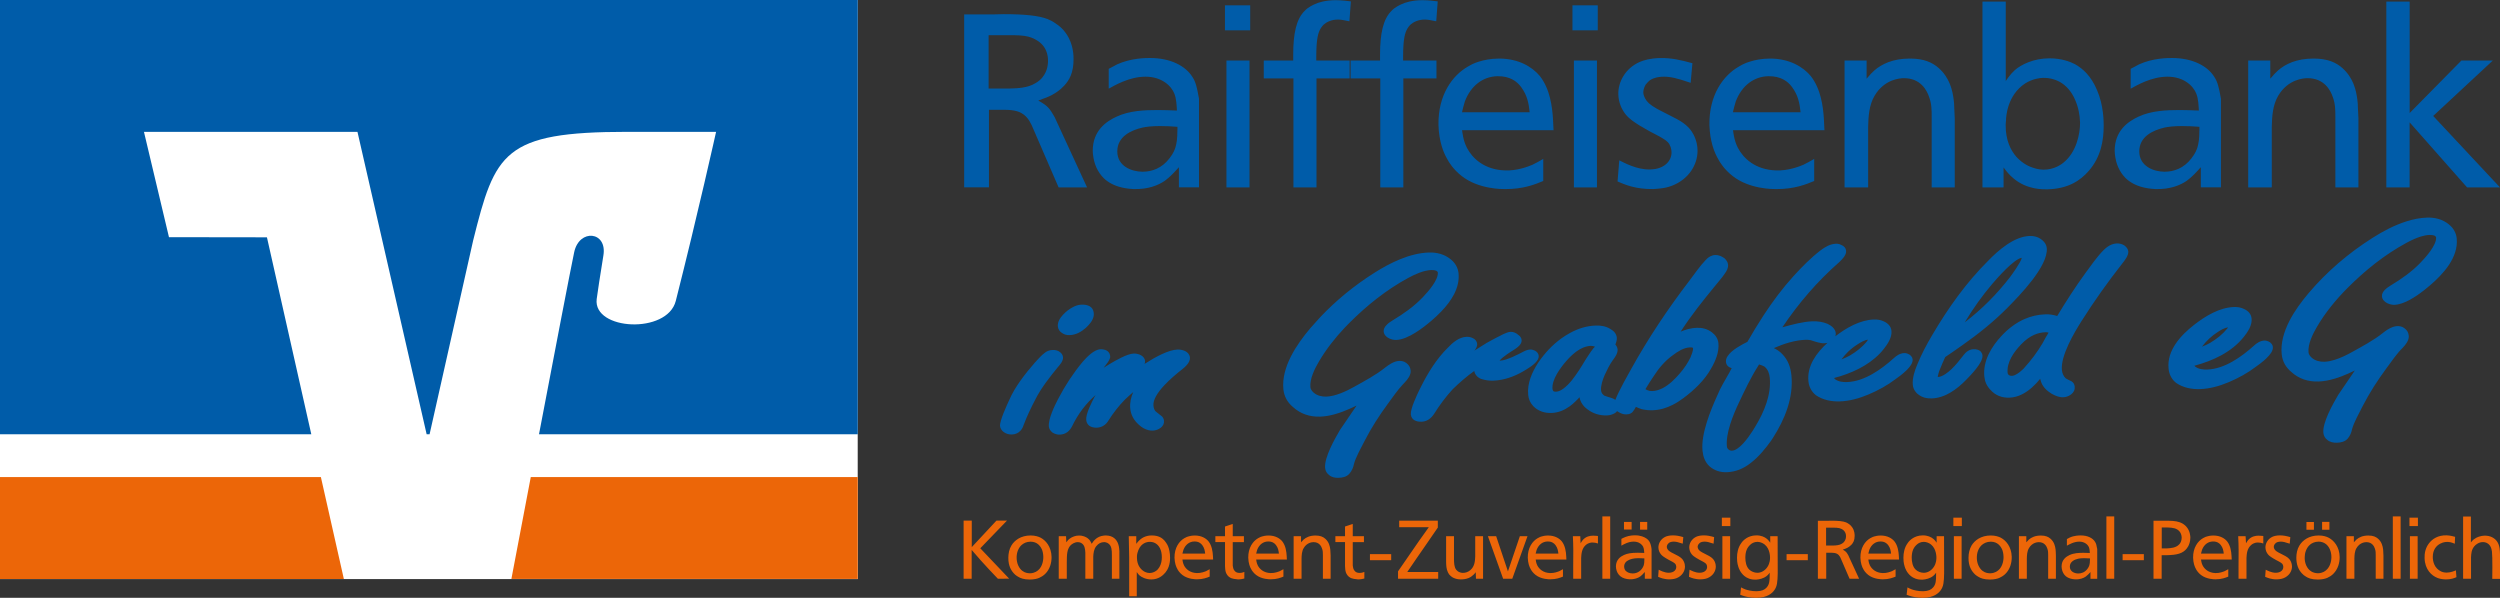
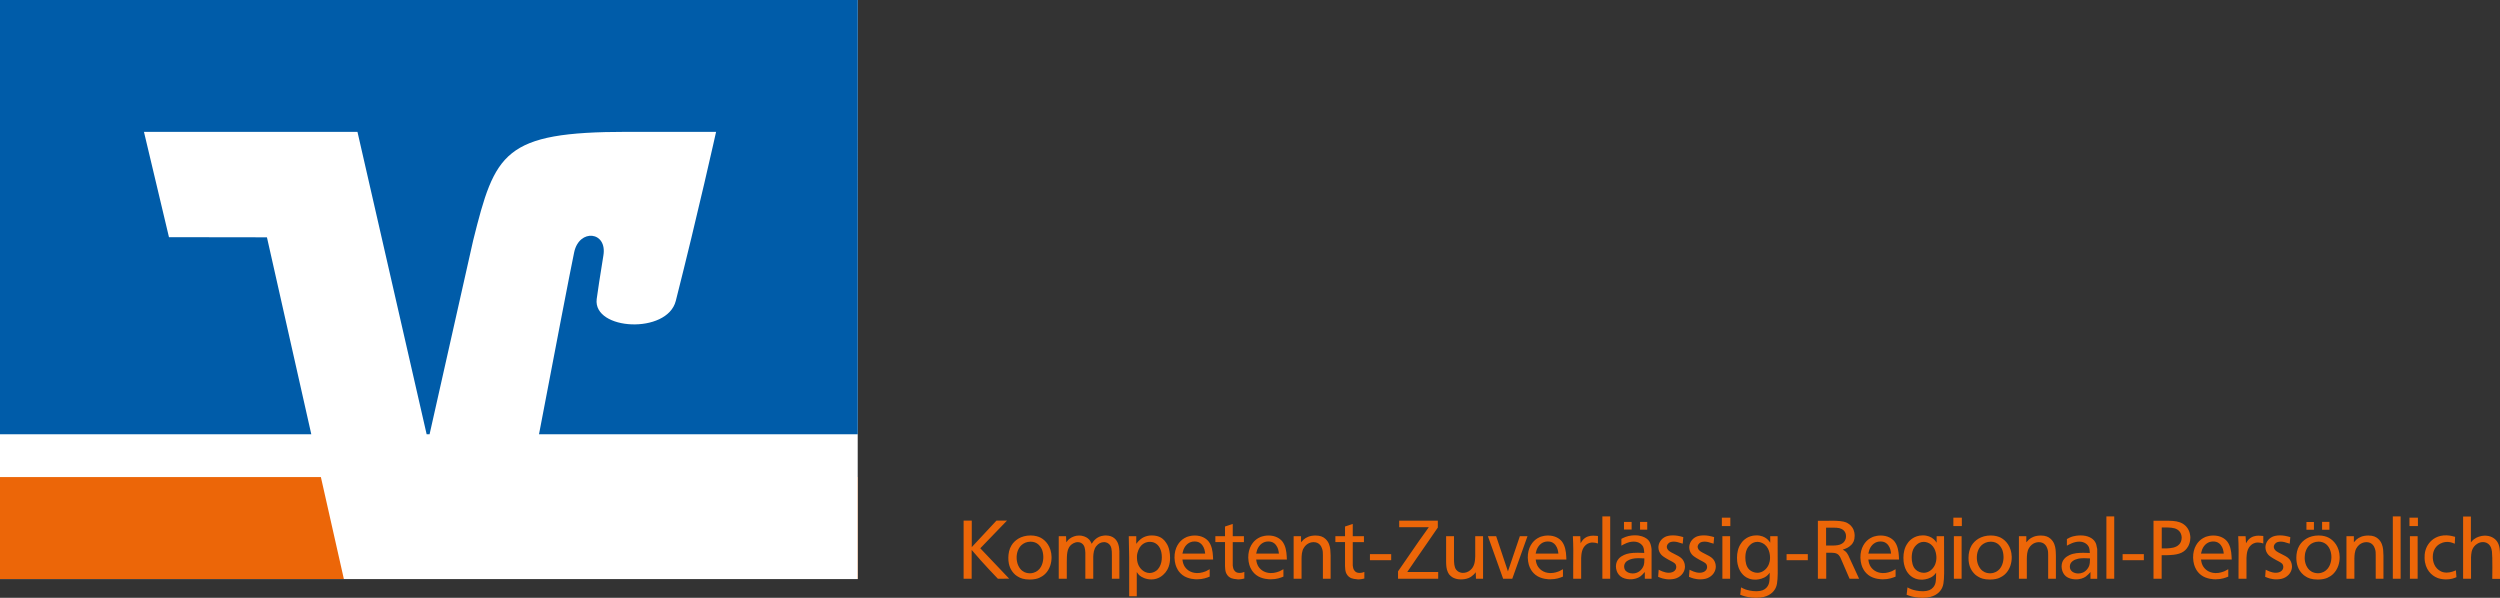
<svg xmlns="http://www.w3.org/2000/svg" xmlns:ns1="http://sodipodi.sourceforge.net/DTD/sodipodi-0.dtd" xmlns:ns2="http://www.inkscape.org/namespaces/inkscape" version="1.1" id="Ebene_1" x="0px" y="0px" viewBox="0 0 536.63 128.32" xml:space="preserve" ns1:docname="logo.svg" width="536.63" height="128.32" ns2:version="1.2.2 (b0a84865, 2022-12-01)">
  <rect x="0" y="0" width="536.63" height="128.32" fill="#333333" stroke="none" />
  <defs id="defs157" />
  <ns1:namedview id="namedview155" pagecolor="#ffffff" bordercolor="#000000" borderopacity="0.25" ns2:showpageshadow="2" ns2:pageopacity="0.0" ns2:pagecheckerboard="0" ns2:deskcolor="#d1d1d1" showgrid="false" ns2:zoom="2.1978022" ns2:cx="272.3175" ns2:cy="63.017499" ns2:window-width="1390" ns2:window-height="965" ns2:window-x="0" ns2:window-y="25" ns2:window-maximized="0" ns2:current-layer="Ebene_1" />
  <style type="text/css" id="style132">
	.st0{fill-rule:evenodd;clip-rule:evenodd;fill:#EC6608;}
	.st1{fill-rule:evenodd;clip-rule:evenodd;fill:#FFFFFF;}
	.st2{fill-rule:evenodd;clip-rule:evenodd;fill:#005CA9;}
</style>
  <g id="g152" transform="translate(-11.44,-50.29)">
    <path class="st0" d="M 195.55,174.57 V 152.7 h -70.18 c -1.91,10.03 -3.53,18.55 -4.16,21.86 h 74.34 z" id="path134" />
    <polygon class="st0" points="85.25,174.57 80.32,152.7 11.44,152.7 11.44,174.57 " id="polygon136" />
    <polygon class="st1" points="195.55,50.29 11.44,50.29 11.44,174.59 195.55,174.59 " id="polygon138" />
-     <path class="st0" d="M 195.55,174.57 V 152.7 h -70.18 c -1.91,10.03 -3.53,18.55 -4.16,21.86 h 74.34 z" id="path140" />
    <polygon class="st0" points="85.25,174.57 80.32,152.7 11.44,152.7 11.44,174.57 " id="polygon142" />
    <path class="st2" d="M 47.71,101.2 42.34,78.59 h 45.83 l 14.85,64.92 h 0.63 L 113,101.92 c 4.71,-18.87 6.49,-23.33 33.05,-23.33 5.75,0 19.1,0 19.1,0 0,0 -3.86,17.4 -8.65,36.29 -1.83,7.2 -17.78,6.35 -16.98,-0.38 0.08,-0.7 0.84,-5.76 1.44,-9.37 0.87,-5.19 -5.18,-5.83 -6.27,-0.7 -0.78,3.67 -4.28,21.92 -7.55,39.07 h 68.42 V 50.29 H 11.44 v 93.21 h 66.82 l -9.52,-42.27 z" id="path144" />
-     <path class="st2" d="m 516.91,129.82 c -0.47,0.22 -0.94,0.44 -1.42,0.66 -0.94,0.42 -1.93,0.81 -2.94,1.1 -1.12,0.33 -2.27,0.56 -3.43,0.6 -2.2,0.08 -4.22,-0.57 -5.84,-2.05 -1.19,-0.99 -1.92,-2.28 -2.07,-3.83 -0.47,-4.76 2.86,-9.65 5.78,-13.09 3.93,-4.64 8.56,-8.58 13.69,-11.84 2.18,-1.39 4.68,-2.73 7.27,-3.55 1.46,-0.47 2.96,-0.77 4.45,-0.82 1.69,-0.06 3.37,0.36 4.67,1.44 0.96,0.75 1.59,1.8 1.71,3.02 0.4,4.1 -2.9,7.67 -5.78,10.13 -1.46,1.24 -3.79,3.07 -5.95,3.8 -0.56,0.19 -1.11,0.31 -1.62,0.33 -0.54,0.02 -1.07,-0.12 -1.56,-0.35 -0.58,-0.28 -1.08,-0.78 -1.14,-1.45 -0.1,-1.07 1.13,-1.9 1.92,-2.38 2.25,-1.35 4.51,-2.94 6.33,-4.84 1.07,-1.11 3.54,-3.8 3.37,-5.5 -0.01,-0.1 -0.2,-0.24 -0.3,-0.31 -0.32,-0.14 -0.76,-0.18 -1.1,-0.17 -0.6,0.02 -1.24,0.15 -1.87,0.34 -1.07,0.33 -2.13,0.84 -3.02,1.32 -4.71,2.54 -8.96,5.95 -12.73,9.74 -2.48,2.49 -4.71,5.21 -6.5,8.24 -0.9,1.51 -2.04,3.78 -1.86,5.59 0.04,0.45 0.41,0.9 0.75,1.18 0.74,0.62 1.72,0.84 2.67,0.81 0.69,-0.02 1.41,-0.17 2.13,-0.39 1.37,-0.42 2.73,-1.1 3.86,-1.73 2.09,-1.16 4.69,-2.55 6.54,-4.05 0.59,-0.48 1.38,-1.03 2.18,-1.3 0.3,-0.1 0.6,-0.17 0.9,-0.18 0.54,-0.02 1.12,0.1 1.53,0.43 0.58,0.42 0.89,0.92 0.96,1.64 0.09,0.95 -0.65,1.9 -1.29,2.57 -1.24,1.2 -2.54,3.1 -3.57,4.5 -1.87,2.54 -3.59,5.21 -5.03,8.02 -0.66,1.3 -1.95,3.62 -2.29,4.99 -0.14,0.74 -0.45,1.44 -0.96,2.03 -0.3,0.33 -0.67,0.53 -1.06,0.66 -0.39,0.13 -0.82,0.18 -1.24,0.19 -0.72,0.03 -1.51,-0.13 -2.04,-0.6 -0.49,-0.36 -0.78,-0.87 -0.85,-1.51 -0.22,-2.24 2.06,-6.23 3.18,-8.15 1.16,-1.69 2.31,-3.37 3.44,-5.05 0.05,-0.07 0.09,-0.13 0.13,-0.19 z m -34.43,-1.03 c 0.04,0.06 0.09,0.12 0.14,0.18 0.74,0.57 1.74,0.67 2.63,0.64 3.72,-0.13 7.34,-2.73 9.98,-5.1 0.62,-0.59 1.4,-1.09 2.28,-1.12 0.41,-0.01 0.81,0.14 1.16,0.35 l 0.06,0.04 0.05,0.05 c 0.29,0.26 0.49,0.52 0.53,0.92 0,0.01 0,0.01 0,0.02 0,0.01 0,0.03 0,0.04 0.15,1.5 -2.59,3.45 -3.61,4.18 -1.81,1.38 -3.81,2.47 -5.9,3.35 -1.93,0.81 -4.01,1.4 -6.11,1.47 -1.76,0.06 -3.61,-0.28 -5.13,-1.32 -0.94,-0.75 -1.48,-1.76 -1.62,-2.95 -0.01,-0.04 -0.01,-0.08 -0.01,-0.13 -0.39,-3.94 2.62,-7.16 5.49,-9.4 2.4,-1.87 5.42,-3.71 8.55,-3.82 0.75,-0.03 1.53,0.1 2.18,0.43 0.84,0.39 1.48,1.03 1.59,1.98 0,0.03 0.01,0.06 0.01,0.1 0.14,1.42 -0.85,2.89 -1.7,3.94 -2.63,3.26 -6.58,5.08 -10.57,6.15 z m 1.62,-4.09 c 0.62,-0.23 1.22,-0.5 1.76,-0.82 1.37,-0.81 2.65,-1.82 3.66,-3.06 0.05,-0.06 0.13,-0.16 0.18,-0.27 -0.71,0.09 -1.57,0.58 -2.15,0.96 -1.37,0.87 -2.51,1.94 -3.45,3.19 z m -34.73,6.9 c -1.08,1.33 -2.38,2.58 -3.89,3.33 -0.84,0.42 -1.75,0.69 -2.72,0.72 -1.59,0.06 -3.05,-0.5 -4.08,-1.7 -0.78,-0.81 -1.19,-1.73 -1.3,-2.84 -0.33,-3.37 1.53,-6.42 3.75,-8.79 1.42,-1.51 3.02,-2.72 4.81,-3.52 1.4,-0.62 2.92,-0.99 4.55,-1.04 0.86,-0.03 1.71,0.1 2.53,0.36 1.88,-3.1 3.84,-6.16 5.97,-9.09 1.16,-1.59 2.62,-3.69 4.01,-5.07 0.52,-0.51 1.1,-0.95 1.76,-1.2 0.33,-0.13 0.68,-0.2 1.06,-0.22 0.54,-0.02 1.08,0.11 1.55,0.39 l 0.03,0.02 0.03,0.02 c 0.43,0.33 0.79,0.7 0.85,1.27 0.09,0.88 -0.77,1.95 -1.28,2.6 -3.14,4 -6.09,8.15 -8.81,12.45 -1.56,2.48 -4.46,7.38 -4.16,10.44 0.07,0.68 0.33,1.31 0.83,1.78 0.29,0.2 0.88,0.45 1.2,0.61 l 0.03,0.02 0.03,0.02 c 0.41,0.25 0.61,0.64 0.66,1.11 0.07,0.68 -0.21,1.25 -0.75,1.66 -0.15,0.12 -0.32,0.22 -0.49,0.31 -0.38,0.19 -0.81,0.31 -1.24,0.32 -0.85,0.03 -1.66,-0.31 -2.43,-0.73 -1.06,-0.64 -2.02,-1.53 -2.36,-2.74 -0.04,-0.15 -0.09,-0.32 -0.14,-0.49 z m -1.25,-9.46 c -1.05,0.46 -1.98,1.17 -2.82,2.05 -1.55,1.62 -3.15,3.81 -2.92,6.17 0.01,0.12 0.08,0.22 0.14,0.32 0.21,0.23 0.49,0.29 0.81,0.28 0.19,-0.01 0.39,-0.06 0.6,-0.15 0.72,-0.31 1.49,-1.01 1.92,-1.44 1.54,-1.7 2.91,-3.5 4.06,-5.46 0.39,-0.75 0.8,-1.47 1.24,-2.18 0.01,-0.02 0.02,-0.03 0.02,-0.05 -0.23,-0.05 -0.46,-0.09 -0.66,-0.08 -0.85,0.03 -1.65,0.22 -2.39,0.54 z m -20.75,9.06 c 0.05,0 0.1,0 0.13,0 0.92,-0.03 2.17,-1.05 2.8,-1.64 0.94,-0.89 1.84,-2.03 2.62,-3.04 0.53,-0.71 1.23,-1.23 2.14,-1.27 0.64,-0.02 1.26,0.13 1.61,0.58 0.16,0.19 0.28,0.44 0.31,0.77 0.15,1.53 -2.52,4.21 -3.49,5.21 -1.94,2 -4.48,3.9 -7.38,4 -1.12,0.04 -2.13,-0.21 -3.01,-0.93 -0.17,-0.14 -0.32,-0.29 -0.44,-0.45 -0.36,-0.43 -0.58,-0.94 -0.63,-1.52 -0.14,-1.44 0.42,-3.12 0.97,-4.4 0.88,-2.19 2.04,-4.34 3.24,-6.37 3.34,-5.68 7.24,-11.18 11.91,-15.82 2.2,-2.29 5.6,-5.26 8.96,-5.38 0.85,-0.03 1.68,0.16 2.39,0.65 0.28,0.2 0.53,0.41 0.73,0.66 0.3,0.36 0.5,0.78 0.55,1.29 0.38,3.89 -6.01,10.36 -8.48,12.86 -2.89,2.92 -6.15,5.53 -9.5,7.89 -1.27,0.89 -2.53,1.79 -3.82,2.65 -0.43,0.99 -0.91,1.98 -1.26,2.95 -0.09,0.25 -0.3,0.94 -0.35,1.31 z m 18.06,-25.58 c -1.71,0.25 -5.36,4.46 -6.33,5.59 -2.2,2.57 -4.16,5.36 -5.92,8.26 3.67,-2.79 6.9,-6.05 9.74,-9.73 0.41,-0.56 2.27,-3.09 2.51,-4.12 z m -30.48,20.55 c -2.62,2.71 -6.21,4.3 -9.82,5.26 0.04,0.08 0.1,0.16 0.17,0.23 0.74,0.57 1.74,0.67 2.63,0.64 3.72,-0.13 7.34,-2.73 9.98,-5.1 0.62,-0.59 1.4,-1.09 2.28,-1.12 0.41,-0.02 0.81,0.14 1.16,0.35 l 0.06,0.04 0.05,0.05 c 0.29,0.26 0.49,0.52 0.53,0.92 0.07,0.71 -0.5,1.52 -1.24,2.26 -0.82,0.82 -1.83,1.55 -2.37,1.93 -1.81,1.38 -3.81,2.47 -5.9,3.35 -1.93,0.81 -4.01,1.4 -6.11,1.47 -1.76,0.06 -3.61,-0.28 -5.13,-1.32 -0.96,-0.76 -1.5,-1.8 -1.62,-3.02 -0.32,-3.29 1.73,-6.09 4.09,-8.23 -0.24,0.06 -0.49,0.09 -0.73,0.1 -0.79,0.03 -2.09,-0.41 -2.86,-0.67 -0.38,-0.08 -0.79,-0.09 -1.17,-0.08 -2.24,0.08 -4.61,0.84 -6.75,1.78 0.69,0.33 1.33,0.76 1.84,1.32 1.21,1.25 1.76,2.8 1.93,4.51 0.48,4.83 -1.41,9.45 -3.98,13.47 -0.12,0.18 -0.24,0.37 -0.36,0.55 -1.22,1.7 -2.69,3.5 -4.35,4.77 -1.51,1.21 -3.22,1.95 -5.17,2.02 -1.41,0.05 -2.7,-0.35 -3.78,-1.32 -0.91,-0.88 -1.32,-2.05 -1.44,-3.29 -0.36,-3.61 1.73,-8.7 3.19,-11.9 0.6,-1.54 1.77,-3.46 2.58,-4.89 0.16,-0.32 0.33,-0.63 0.49,-0.94 -0.64,-0.16 -1.15,-0.58 -1.23,-1.33 -0.04,-0.42 0.09,-0.84 0.35,-1.23 0.85,-1.35 3.08,-2.5 4.26,-3.09 1.09,-1.91 2.25,-3.82 3.47,-5.69 1.95,-2.98 4.08,-5.84 6.45,-8.44 1.75,-1.92 3.71,-3.92 5.78,-5.5 0.95,-0.72 2.05,-1.37 3.27,-1.42 0.42,-0.02 0.79,0.05 1.16,0.25 0.59,0.23 0.99,0.64 1.05,1.3 0.04,0.4 -0.13,0.8 -0.39,1.18 -0.3,0.45 -0.72,0.86 -1.05,1.19 -4.71,4.12 -8.77,8.84 -12.24,14.02 2.12,-0.61 4.54,-1.23 6.43,-1.29 1.12,-0.04 2.21,0.1 3.29,0.55 0.82,0.4 1.64,1.02 1.74,2 0.02,0.24 -0.01,0.46 -0.09,0.66 2.35,-1.8 5.27,-3.5 8.28,-3.6 0.75,-0.03 1.53,0.1 2.18,0.43 0.85,0.4 1.5,1.05 1.59,2.01 0.14,1.42 -0.85,2.89 -1.7,3.94 -0.26,0.34 -0.52,0.63 -0.8,0.92 z m -4.51,-0.89 c 0.64,-0.52 1.24,-1.1 1.75,-1.74 0.06,-0.08 0.16,-0.21 0.22,-0.34 -0.72,0.07 -1.6,0.58 -2.19,0.97 -0.77,0.48 -1.46,1.03 -2.09,1.63 -0.52,0.5 -0.99,1.05 -1.42,1.63 0.65,-0.24 1.28,-0.52 1.83,-0.84 0.66,-0.39 1.3,-0.83 1.9,-1.31 z m -21.62,3.58 c -1.57,2.44 -2.96,5.41 -4.16,7.95 -1.19,2.51 -2.82,6.47 -2.54,9.31 0.02,0.24 0.14,0.47 0.3,0.61 0.23,0.2 0.45,0.31 0.76,0.3 1.53,-0.05 3.38,-2.57 4.45,-4.23 0.22,-0.35 0.41,-0.65 0.55,-0.89 1.89,-3.1 3.51,-6.86 3.14,-10.58 -0.09,-0.91 -0.4,-1.73 -1.08,-2.31 -0.23,-0.17 -0.76,-0.36 -1.21,-0.51 -0.06,0.13 -0.14,0.24 -0.21,0.35 z m -10.29,-23.53 c 0.32,-0.17 0.67,-0.28 1.04,-0.3 0.74,-0.03 1.4,0.25 2,0.67 l 0.05,0.04 0.05,0.05 c 0.37,0.37 0.65,0.78 0.7,1.31 0.07,0.69 -0.29,1.37 -0.7,1.91 -0.52,0.82 -1.56,1.96 -2.18,2.76 -2.47,3.01 -5.12,6.32 -7.29,9.7 1.11,-0.46 2.28,-0.78 3.47,-0.82 1.17,-0.04 2.26,0.25 3.21,0.95 0.78,0.58 1.33,1.38 1.42,2.36 0.18,1.88 -0.63,3.83 -1.55,5.4 -1.4,2.53 -3.61,4.62 -5.9,6.34 -0.76,0.57 -1.56,1.09 -2.39,1.5 -1.32,0.67 -2.74,1.1 -4.28,1.15 -0.74,0.03 -1.5,-0.05 -2.29,-0.22 -0.46,-0.14 -0.89,-0.3 -1.3,-0.51 -0.2,0.38 -0.44,0.78 -0.71,1.09 -0.11,0.13 -0.25,0.23 -0.4,0.31 -0.29,0.15 -0.63,0.21 -0.96,0.22 -0.67,0.02 -1.24,-0.25 -1.8,-0.59 l -0.08,-0.05 -0.07,-0.07 c 0,0 -0.01,-0.01 -0.01,-0.01 -0.12,0.15 -0.26,0.28 -0.41,0.4 l -0.06,0.04 -0.04,0.02 c -0.5,0.3 -1.09,0.45 -1.66,0.48 -1.54,0.05 -2.94,-0.37 -4.16,-1.28 -0.93,-0.66 -1.54,-1.53 -1.75,-2.62 -0.3,0.34 -0.62,0.67 -0.95,0.97 -0.38,0.37 -0.78,0.71 -1.2,1.01 -1.13,0.81 -2.41,1.34 -3.86,1.39 -1.46,0.05 -2.84,-0.38 -3.9,-1.45 -0.65,-0.69 -1.01,-1.48 -1.1,-2.43 -0.24,-2.47 0.81,-4.87 2.14,-6.9 1.39,-2.05 3.04,-3.83 5.02,-5.25 0.58,-0.41 1.18,-0.8 1.82,-1.14 1.72,-0.94 3.51,-1.52 5.48,-1.59 1.11,-0.04 2.16,0.12 3.1,0.69 0.74,0.39 1.38,1.02 1.46,1.89 0.05,0.47 -0.12,1.01 -0.31,1.49 0.25,0.29 0.44,0.64 0.48,1.03 0.08,0.83 -0.58,1.76 -1.05,2.36 -0.7,0.98 -1.26,2.15 -1.75,3.22 -0.38,0.9 -0.85,2.23 -0.75,3.23 0.05,0.51 0.3,0.85 0.7,1.13 0.47,0.18 0.94,0.33 1.45,0.47 0.33,0.1 0.65,0.24 0.92,0.44 0.79,-2.06 2.96,-5.85 3.43,-6.69 3.64,-6.55 7.8,-12.79 12.35,-18.74 1.05,-1.38 2.39,-3.33 3.56,-4.54 0.28,-0.32 0.62,-0.62 1.01,-0.82 z m -10.18,28.27 c 1.45,-0.75 2.72,-2.04 3.7,-3.2 0.91,-1.04 1.64,-2.14 2.24,-3.35 0.18,-0.44 0.61,-1.48 0.56,-1.95 0,-0.04 -0.01,-0.12 -0.01,-0.13 l -0.04,-0.03 -0.04,-0.03 c -0.1,-0.06 -0.48,-0.06 -0.59,-0.05 -0.64,0.02 -1.29,0.24 -1.91,0.55 -0.6,0.3 -1.16,0.69 -1.65,1.06 -1.71,1.19 -3.09,2.82 -4.22,4.59 -0.62,0.88 -1.15,1.79 -1.71,2.68 -0.02,0.03 -0.03,0.06 -0.05,0.09 0.15,0.09 0.31,0.17 0.47,0.23 0.32,0.12 0.63,0.19 0.97,0.17 0.8,-0.02 1.56,-0.26 2.28,-0.63 z m -18.51,-7.88 c -0.86,0.63 -1.63,1.41 -2.26,2.14 -1.23,1.43 -3.09,3.92 -2.89,5.94 0.02,0.19 0.09,0.33 0.22,0.47 0.15,0.1 0.41,0.09 0.57,0.09 0.47,-0.02 0.96,-0.24 1.43,-0.57 0.78,-0.54 1.5,-1.34 1.94,-1.88 1.05,-1.34 1.99,-2.81 2.87,-4.31 0.54,-0.83 1.12,-1.76 1.74,-2.54 l 0.02,-0.03 0.03,-0.03 c 0.1,-0.1 0.2,-0.19 0.31,-0.29 -0.01,0 -0.02,-0.01 -0.03,-0.01 -0.28,-0.1 -0.58,-0.18 -0.88,-0.17 -1.09,0.04 -2.14,0.52 -3.07,1.19 z m -11.9,-1.8 c -0.27,0.63 -1.02,1.12 -1.54,1.46 -0.46,0.28 -2.55,1.58 -3.07,2.32 0.07,0 0.13,0 0.16,0 1.33,-0.05 3.8,-1.32 4.97,-1.94 0.45,-0.24 0.96,-0.43 1.47,-0.45 0.39,-0.01 0.61,0.11 0.96,0.24 l 0.06,0.02 0.05,0.03 c 0.39,0.24 0.68,0.59 0.73,1.06 0.02,0.24 -0.04,0.48 -0.15,0.72 -0.52,1.11 -2.39,2.15 -3.19,2.62 -1.98,1.15 -4.16,1.92 -6.46,2 -0.86,0.03 -1.74,-0.11 -2.56,-0.38 l -0.06,-0.02 c -0.76,-0.32 -1.26,-0.89 -1.42,-1.68 -1.65,1.17 -3.21,2.55 -4.61,3.9 -1.52,1.65 -2.84,3.44 -4.04,5.36 -0.64,0.95 -1.5,1.59 -2.67,1.63 -1.07,0.04 -2.17,-0.34 -2.29,-1.55 -0.12,-1.19 1.27,-4.1 1.78,-5.16 0.11,-0.23 0.23,-0.47 0.35,-0.7 1.52,-3.06 3.41,-6.13 5.84,-8.5 1.01,-1.09 2.43,-2.26 3.98,-2.31 0.45,-0.02 0.88,0.06 1.3,0.25 0.53,0.24 0.92,0.66 0.98,1.25 0.03,0.28 -0.04,0.55 -0.16,0.8 -0.11,0.24 -0.26,0.46 -0.43,0.66 0.87,-0.57 1.75,-1.12 2.65,-1.66 1.18,-0.66 2.37,-1.29 3.58,-1.88 0.4,-0.2 1.07,-0.47 1.52,-0.49 0.67,-0.02 1.25,0.26 1.73,0.7 0.36,0.24 0.62,0.62 0.66,1.06 0.02,0.22 -0.03,0.44 -0.12,0.64 z m -43.13,-5.53 c 3.46,-3.66 7.37,-6.84 11.64,-9.54 3.41,-2.16 7.58,-4.22 11.69,-4.36 1.69,-0.06 3.37,0.37 4.67,1.44 0.96,0.75 1.59,1.8 1.71,3.02 0.31,3.14 -1.56,5.98 -3.75,8.24 -0.68,0.71 -1.39,1.36 -2.08,1.95 -1.83,1.56 -5.03,4.03 -7.54,4.12 -0.54,0.02 -1.07,-0.12 -1.56,-0.35 -0.58,-0.28 -1.08,-0.79 -1.14,-1.45 -0.05,-0.53 0.22,-1 0.61,-1.4 0.4,-0.44 0.95,-0.79 1.37,-1.04 2.25,-1.35 4.51,-2.94 6.33,-4.84 0.05,-0.05 0.11,-0.11 0.17,-0.18 1.16,-1.22 3.3,-3.67 3.14,-5.27 -0.01,-0.1 -0.2,-0.24 -0.3,-0.31 -0.32,-0.14 -0.76,-0.18 -1.1,-0.17 -1.63,0.06 -3.5,0.91 -4.91,1.67 -4.71,2.55 -8.96,5.95 -12.73,9.74 -0.31,0.31 -0.61,0.62 -0.92,0.94 -2.09,2.21 -3.97,4.61 -5.53,7.24 -0.9,1.51 -2.04,3.78 -1.86,5.59 0.04,0.45 0.42,0.9 0.75,1.18 0.74,0.62 1.72,0.84 2.67,0.81 2.02,-0.07 4.29,-1.16 6.02,-2.13 2.09,-1.16 4.69,-2.55 6.54,-4.05 0.81,-0.65 1.98,-1.44 3.05,-1.48 0.54,-0.02 1.12,0.1 1.53,0.43 0.58,0.42 0.89,0.92 0.96,1.64 0.09,0.95 -0.65,1.9 -1.29,2.57 0,0 -0.01,0.01 -0.01,0.01 -0.02,0.02 -0.03,0.03 -0.05,0.05 -0.1,0.09 -0.2,0.19 -0.29,0.3 -1.13,1.2 -2.29,2.88 -3.22,4.15 -1.87,2.54 -3.59,5.21 -5.03,8.02 -0.67,1.3 -1.95,3.61 -2.29,4.99 -0.14,0.74 -0.45,1.44 -0.96,2.03 -0.02,0.02 -0.04,0.04 -0.05,0.06 0,0 0,0 0,0 -0.6,0.65 -1.43,0.81 -2.28,0.84 -0.72,0.03 -1.5,-0.12 -2.03,-0.59 -0.51,-0.38 -0.8,-0.88 -0.86,-1.52 -0.22,-2.24 2.06,-6.23 3.18,-8.15 1.15,-1.69 2.3,-3.37 3.44,-5.05 0.04,-0.06 0.08,-0.13 0.12,-0.19 -0.48,0.23 -0.96,0.45 -1.45,0.67 -1.98,0.88 -4.16,1.62 -6.34,1.7 -2.2,0.08 -4.22,-0.58 -5.84,-2.05 -1.19,-0.99 -1.92,-2.28 -2.07,-3.83 -0.47,-4.76 2.86,-9.65 5.78,-13.1 0.69,-0.8 1.39,-1.58 2.11,-2.35 z m -46.47,10.84 c 0.44,-0.29 0.88,-0.56 1.33,-0.83 1.22,-0.72 3.69,-2.17 5.13,-2.22 0.25,-0.01 0.49,0.01 0.74,0.07 0.31,0.06 0.6,0.17 0.87,0.33 0.42,0.25 0.77,0.65 0.82,1.16 0.02,0.22 -0.02,0.44 -0.11,0.66 2.48,-1.59 5.18,-3.01 7.07,-3.08 0.3,-0.01 0.6,0.01 0.89,0.08 0.24,0.05 0.48,0.13 0.72,0.23 0.58,0.28 0.99,0.74 1.06,1.4 0.1,1.05 -1,2.01 -1.74,2.59 -1.76,1.38 -6.34,5.14 -6.09,7.74 0.04,0.44 0.16,1.03 0.59,1.33 l 0.98,0.78 c 0.4,0.26 0.65,0.65 0.69,1.13 0.06,0.61 -0.21,1.13 -0.69,1.5 -0.49,0.38 -1.1,0.6 -1.72,0.62 -0.29,0.01 -0.58,-0.02 -0.85,-0.08 -0.79,-0.17 -1.51,-0.6 -2.1,-1.15 -1.07,-0.93 -1.74,-2.09 -1.88,-3.51 -0.12,-1.23 0.15,-2.42 0.64,-3.53 -0.62,0.53 -1.22,1.08 -1.8,1.63 -1.32,1.34 -2.46,2.83 -3.47,4.4 -0.55,0.96 -1.42,1.57 -2.54,1.61 -0.28,0.01 -0.55,-0.01 -0.8,-0.07 -0.79,-0.16 -1.39,-0.66 -1.48,-1.6 -0.12,-1.26 1.17,-3.77 1.76,-4.9 0.09,-0.15 0.18,-0.3 0.26,-0.44 -2.1,1.84 -3.77,4.05 -5.04,6.67 -0.53,1.09 -1.41,1.79 -2.64,1.83 -0.23,0.01 -0.45,-0.01 -0.66,-0.06 -0.3,-0.06 -0.59,-0.18 -0.87,-0.35 l -0.04,-0.03 -0.04,-0.03 c -0.39,-0.31 -0.7,-0.75 -0.75,-1.26 -0.16,-1.66 1.27,-4.54 2.02,-5.98 1.46,-2.81 3.2,-5.46 5.24,-7.92 0.86,-0.97 2.42,-2.64 3.81,-2.69 0.25,-0.01 0.5,0.01 0.72,0.06 0.73,0.14 1.3,0.59 1.38,1.46 0.07,0.7 -0.97,1.88 -1.38,2.4 -0.01,0.02 -0.02,0.03 -0.03,0.05 z m -17.84,13.49 c -0.45,0.51 -1.06,0.8 -1.85,0.83 -0.65,0.02 -1.25,-0.14 -1.8,-0.55 -0.39,-0.31 -0.7,-0.75 -0.75,-1.26 -0.11,-1.11 1.5,-4.55 1.96,-5.56 1.24,-2.88 3.44,-5.67 5.5,-8.04 0.01,-0.01 0.03,-0.03 0.04,-0.04 0,0 0.01,-0.01 0.01,-0.01 0.04,-0.05 0.09,-0.09 0.13,-0.14 0.08,-0.09 0.16,-0.18 0.24,-0.27 0.5,-0.55 1.06,-1.15 1.61,-1.57 0.51,-0.46 1.14,-0.68 1.82,-0.7 0.54,-0.02 1.13,0.11 1.55,0.45 0.37,0.29 0.61,0.63 0.66,1.1 0.08,0.76 -0.65,1.62 -1.11,2.14 -1.67,2.04 -3.61,4.49 -4.8,6.87 -0.96,1.83 -1.85,3.69 -2.57,5.61 -0.14,0.46 -0.36,0.84 -0.64,1.14 z m 9.1,-24.85 c 0.32,-0.35 0.68,-0.67 1.02,-0.94 0.86,-0.66 1.87,-1.21 2.98,-1.25 1.28,-0.04 2.48,0.37 2.62,1.8 0.1,1.01 -0.48,1.91 -1.16,2.64 -0.18,0.19 -0.36,0.37 -0.54,0.54 -0.98,0.86 -2.12,1.51 -3.46,1.56 -0.6,0.02 -1.17,-0.1 -1.66,-0.46 -0.51,-0.32 -0.83,-0.79 -0.89,-1.4 -0.09,-0.93 0.44,-1.79 1.09,-2.49 z" id="path146" />
    <path class="st0" d="m 218.28,162.04 v 12.47 h 1.73 v -6.18 c 0.71,0.83 1.2,1.41 1.94,2.23 1.32,1.48 2.31,2.51 3.69,3.96 l 2.42,-0.02 -6.2,-6.52 5.73,-5.94 h -2.26 l -5.3,5.69 v -5.69 z m 9.6,7.94 c -0.02,1.84 0.65,2.92 1.47,3.67 0.19,0.16 0.39,0.3 0.6,0.42 0.53,0.34 1.29,0.62 2.54,0.62 0.95,0 1.59,-0.18 2,-0.35 0.42,-0.18 0.88,-0.46 1.27,-0.83 1.1,-1.06 1.41,-2.51 1.4,-3.67 -0.05,-2.24 -1.27,-3.59 -2.42,-4.17 -0.41,-0.19 -1.1,-0.44 -2.07,-0.44 -2.12,0 -3.48,1.06 -4.13,2.16 -0.47,0.77 -0.64,1.67 -0.66,2.59 z m 1.78,-0.14 c 0.04,-1.27 0.58,-2.17 1.15,-2.63 0.37,-0.3 0.97,-0.65 1.86,-0.65 1.47,0.02 2.12,0.99 2.44,1.73 0.11,0.26 0.28,0.87 0.28,1.59 0,0.99 -0.32,2.46 -1.59,3.15 -0.25,0.12 -0.69,0.32 -1.31,0.32 -0.14,0 -0.65,-0.02 -1.15,-0.25 -0.11,-0.05 -0.21,-0.11 -0.46,-0.28 -0.26,-0.19 -0.62,-0.57 -0.9,-1.2 -0.25,-0.58 -0.33,-1.18 -0.32,-1.78 z m 10.61,-4.46 h -1.57 v 9.14 h 1.73 v -3.64 c 0,-0.39 0,-0.65 0.02,-1.02 0.03,-0.83 0.14,-1.31 0.28,-1.68 0.04,-0.11 0.18,-0.49 0.51,-0.83 0.26,-0.26 0.83,-0.69 1.57,-0.69 0.11,0 0.46,0.02 0.79,0.23 0.69,0.44 0.76,1.22 0.81,2.03 v 5.6 h 1.7 v -4.77 c 0.04,-0.69 0.11,-1.52 0.62,-2.19 0.48,-0.64 1.1,-0.9 1.7,-0.9 0.09,0 0.62,0 1.04,0.39 0.55,0.49 0.64,1.18 0.64,2.33 v 5.14 h 1.61 v -5.92 c -0.02,-0.18 -0.02,-0.92 -0.27,-1.59 -0.3,-0.83 -1.02,-1.78 -2.65,-1.78 -0.28,0 -1.48,0 -2.44,1.01 -0.18,0.18 -0.3,0.35 -0.58,0.78 -0.02,-0.04 -0.23,-0.53 -0.51,-0.87 -0.12,-0.12 -0.21,-0.21 -0.35,-0.32 -0.34,-0.26 -1.04,-0.62 -1.94,-0.58 -0.58,0 -1.38,0.23 -1.96,0.69 -0.23,0.16 -0.39,0.34 -0.69,0.76 z m 15.05,0 h -1.59 c 0.05,1.68 0.07,2.86 0.09,4.54 v 8.36 h 1.63 v -5.2 c 0.25,0.37 0.41,0.57 0.57,0.71 0.41,0.37 1.38,0.88 2.53,0.88 1.52,0 2.47,-0.8 3.04,-1.48 0.53,-0.65 1.01,-1.64 1.01,-3.15 0,-0.26 -0.02,-1.15 -0.26,-2 -0.05,-0.18 -0.21,-0.72 -0.62,-1.29 -0.12,-0.18 -0.19,-0.28 -0.37,-0.48 -0.51,-0.55 -1.27,-1.01 -2.53,-1.04 -0.97,-0.04 -2.05,0.23 -2.93,1.15 -0.07,0.05 -0.11,0.09 -0.16,0.16 -0.14,0.18 -0.25,0.3 -0.39,0.49 v -1.65 z m 0.16,4.35 c 0.07,-1.06 0.51,-1.87 0.87,-2.28 0.71,-0.78 1.57,-0.85 1.77,-0.85 0.39,-0.02 0.87,0.05 1.26,0.26 0.85,0.46 1.45,1.47 1.45,3.06 0,0.35 -0.04,0.69 -0.11,1.04 -0.16,0.72 -0.53,1.45 -1.13,1.87 -0.39,0.28 -0.9,0.46 -1.4,0.46 -0.3,0 -0.69,-0.09 -0.97,-0.23 -0.85,-0.42 -1.73,-1.4 -1.73,-3.04 v -0.29 z m 16.36,0.67 c -0.02,-0.28 -0.02,-0.48 -0.04,-0.76 -0.05,-0.92 -0.21,-2.21 -0.95,-3.15 -0.53,-0.64 -1.5,-1.25 -2.93,-1.25 -0.64,0 -1.13,0.12 -1.36,0.19 -0.18,0.05 -0.46,0.12 -0.87,0.37 -1.13,0.64 -2.17,2.05 -2.14,4.22 0.04,1.17 0.35,1.98 0.64,2.46 0.09,0.18 0.42,0.74 1.04,1.22 1.22,0.95 2.92,0.94 3.13,0.94 1.33,0 2.14,-0.34 2.74,-0.58 v -1.59 c -0.28,0.16 -0.48,0.28 -0.78,0.42 -0.3,0.12 -1.1,0.44 -1.98,0.41 -1.5,-0.05 -2.35,-0.88 -2.74,-1.63 -0.28,-0.55 -0.32,-1.1 -0.35,-1.27 z m -6.59,-1.29 c 0.07,-0.28 0.11,-0.48 0.21,-0.79 0.44,-1.15 1.32,-1.79 2.35,-1.8 0.9,-0.02 1.41,0.39 1.7,0.78 0.46,0.62 0.55,1.2 0.62,1.82 h -4.88 z m 7.07,-3.73 v 1.27 h 2.07 v 5.12 c 0.02,0.48 0.04,0.95 0.19,1.4 0.16,0.42 0.44,0.81 0.81,1.04 0.26,0.18 0.58,0.28 0.92,0.34 0.28,0.05 0.57,0.09 0.87,0.11 0.64,0 1.08,-0.12 1.36,-0.19 v -1.41 c -0.23,0.07 -0.53,0.21 -1.02,0.21 -0.55,0 -0.85,-0.18 -1.06,-0.44 -0.32,-0.35 -0.35,-0.76 -0.41,-1.13 v -5.04 h 2.4 v -1.27 h -2.4 v -2.63 l -1.66,0.55 v 2.08 h -2.07 z m 15.35,5.02 c -0.02,-0.28 -0.02,-0.48 -0.04,-0.76 -0.05,-0.92 -0.21,-2.21 -0.95,-3.15 -0.53,-0.64 -1.5,-1.25 -2.93,-1.25 -0.64,0 -1.13,0.12 -1.36,0.19 -0.18,0.05 -0.46,0.12 -0.87,0.37 -1.13,0.64 -2.17,2.05 -2.14,4.22 0.04,1.17 0.35,1.98 0.64,2.46 0.09,0.18 0.42,0.74 1.04,1.22 1.22,0.95 2.92,0.94 3.13,0.94 1.33,0 2.14,-0.34 2.74,-0.58 v -1.59 c -0.28,0.16 -0.48,0.28 -0.78,0.42 -0.3,0.12 -1.1,0.44 -1.98,0.41 -1.5,-0.05 -2.35,-0.88 -2.74,-1.63 -0.28,-0.55 -0.32,-1.1 -0.35,-1.27 z m -6.59,-1.29 c 0.07,-0.28 0.11,-0.48 0.21,-0.79 0.44,-1.15 1.32,-1.79 2.35,-1.8 0.9,-0.02 1.41,0.39 1.7,0.78 0.46,0.62 0.55,1.2 0.62,1.82 h -4.88 z m 9.63,-3.73 h -1.59 v 9.14 h 1.7 v -4.35 c 0.02,-0.71 0.05,-1.56 0.46,-2.24 0.71,-1.2 1.84,-1.27 2.12,-1.27 1.2,0 1.66,0.88 1.82,1.38 0.18,0.48 0.18,0.94 0.18,1.41 v 5.07 h 1.66 v -4.96 c -0.02,-0.3 -0.02,-0.51 -0.04,-0.8 0,-0.21 -0.02,-0.34 -0.03,-0.53 -0.09,-0.72 -0.3,-1.61 -1.08,-2.3 -0.46,-0.41 -1.06,-0.69 -2.09,-0.69 -1.24,0 -2.03,0.41 -2.54,0.85 -0.19,0.18 -0.28,0.27 -0.57,0.6 z m 7.37,0 v 1.27 h 2.07 v 5.12 c 0.02,0.48 0.04,0.95 0.19,1.4 0.16,0.42 0.44,0.81 0.81,1.04 0.26,0.18 0.58,0.28 0.92,0.34 0.28,0.05 0.57,0.09 0.87,0.11 0.64,0 1.08,-0.12 1.36,-0.19 v -1.41 c -0.23,0.07 -0.53,0.21 -1.02,0.21 -0.55,0 -0.85,-0.18 -1.06,-0.44 -0.32,-0.35 -0.35,-0.76 -0.41,-1.13 v -5.04 h 2.4 v -1.27 h -2.4 v -2.63 l -1.66,0.55 v 2.08 h -2.07 z m 7.42,3.85 v 1.31 h 4.56 v -1.31 z m 6.03,3.7 v 1.59 h 8.62 v -1.45 h -6.64 c 0.76,-1.11 1.29,-1.89 2.05,-3 0.71,-1.04 1.2,-1.75 1.93,-2.79 l 2.58,-3.75 v -1.48 h -8.29 v 1.4 h 6.36 c -0.78,1.08 -1.33,1.86 -2.09,2.93 -0.81,1.17 -1.36,1.98 -2.16,3.13 z m 10.32,-7.55 v 5.58 c 0.02,0.67 0.04,1.45 0.37,2.14 0.04,0.07 0.12,0.26 0.28,0.48 0.32,0.39 0.65,0.58 0.78,0.67 0.37,0.19 0.9,0.41 1.73,0.41 1.32,0 2.12,-0.42 2.69,-0.97 0.16,-0.14 0.28,-0.28 0.51,-0.57 l 0.05,1.4 h 1.52 v -9.14 h -1.68 v 4.33 c -0.04,0.88 -0.07,2.14 -1.06,2.97 -0.48,0.41 -1.06,0.58 -1.56,0.58 -0.12,0 -0.71,0 -1.2,-0.41 0,-0.02 -0.18,-0.16 -0.26,-0.26 -0.46,-0.58 -0.46,-1.59 -0.48,-2.17 v -5.04 z m 10.74,0 h -1.77 l 3.27,9.14 h 1.96 l 3.27,-9.14 h -1.64 l -2.56,7.56 z m 15.08,5.02 c -0.02,-0.28 -0.02,-0.48 -0.04,-0.76 -0.05,-0.92 -0.21,-2.21 -0.95,-3.15 -0.53,-0.64 -1.5,-1.25 -2.93,-1.25 -0.64,0 -1.13,0.12 -1.36,0.19 -0.18,0.05 -0.46,0.12 -0.87,0.37 -1.13,0.64 -2.17,2.05 -2.14,4.22 0.04,1.17 0.35,1.98 0.64,2.46 0.09,0.18 0.42,0.74 1.04,1.22 1.22,0.95 2.92,0.94 3.13,0.94 1.32,0 2.14,-0.34 2.74,-0.58 v -1.59 c -0.28,0.16 -0.48,0.28 -0.78,0.42 -0.3,0.12 -1.09,0.44 -1.98,0.41 -1.5,-0.05 -2.35,-0.88 -2.74,-1.63 -0.28,-0.55 -0.32,-1.1 -0.35,-1.27 z m -6.6,-1.29 c 0.07,-0.28 0.11,-0.48 0.21,-0.79 0.44,-1.15 1.32,-1.79 2.35,-1.8 0.9,-0.02 1.41,0.39 1.7,0.78 0.46,0.62 0.55,1.2 0.62,1.82 h -4.88 z m 9.58,-3.73 h -1.59 c 0.05,1.15 0.09,1.94 0.09,3.07 0,1.33 -0.02,2.26 -0.02,3.57 v 2.49 h 1.71 v -4.47 c 0.05,-0.87 0.11,-2.01 1.02,-2.79 0.62,-0.51 1.22,-0.51 1.43,-0.51 0.46,0 0.69,0.07 1.15,0.21 v -1.61 c -0.09,0 -0.6,-0.07 -1.03,-0.07 -0.69,0 -1.55,0.16 -2.23,0.94 -0.11,0.12 -0.26,0.37 -0.46,0.69 z m 4.74,-4.24 v 13.38 h 1.68 v -13.38 z m 4.64,1.19 v 1.63 h 1.64 v -1.63 z m 3.45,0 v 1.66 h 1.54 v -1.66 z m -4.01,5.09 c 0.41,-0.23 1.45,-0.87 2.63,-0.87 0.92,0 1.52,0.39 1.84,0.79 0.32,0.39 0.39,0.8 0.44,1.64 -0.46,-0.02 -0.92,-0.04 -1.36,-0.04 -1.49,0 -2.28,0.16 -2.99,0.48 -0.71,0.32 -1.73,0.99 -1.73,2.46 0,0.16 0.02,0.34 0.05,0.51 0.11,0.64 0.44,1.22 0.92,1.61 0.53,0.42 1.24,0.6 1.94,0.64 1.08,0.04 1.84,-0.28 2.3,-0.6 0.28,-0.21 0.53,-0.44 0.99,-0.97 v 1.45 h 1.45 v -6.38 c 0,-0.04 -0.11,-1.01 -0.44,-1.56 -0.21,-0.35 -0.48,-0.57 -0.62,-0.67 -0.48,-0.35 -1.31,-0.71 -2.47,-0.71 -0.26,0 -1.17,0 -2.07,0.35 -0.41,0.14 -0.74,0.35 -0.88,0.42 z m 0.86,5.33 c -0.25,-0.34 -0.27,-0.74 -0.27,-0.83 0,-0.12 0,-0.53 0.3,-0.9 0.19,-0.25 0.46,-0.39 0.55,-0.44 0.46,-0.26 1.15,-0.48 2.23,-0.48 0.41,0 0.83,0.02 1.26,0.05 v 0.25 c 0,0.42 -0.02,0.85 -0.14,1.25 -0.16,0.49 -0.49,0.95 -0.92,1.27 -0.41,0.3 -0.92,0.46 -1.43,0.46 -0.67,0 -1.22,-0.26 -1.47,-0.53 z m 12.43,-7.17 c -0.83,-0.23 -1.5,-0.39 -2.35,-0.37 -0.69,0.02 -1.17,0.16 -1.45,0.28 -1.04,0.46 -1.57,1.47 -1.54,2.35 0.02,0.53 0.21,1.04 0.55,1.45 0.27,0.32 0.62,0.55 0.99,0.78 0.46,0.28 0.92,0.53 1.41,0.78 0.21,0.12 0.44,0.25 0.62,0.42 0.18,0.19 0.26,0.48 0.26,0.74 0,0.57 -0.48,1.2 -1.54,1.22 -0.97,0.04 -1.93,-0.51 -2.23,-0.65 l -0.12,1.52 c 0.53,0.23 1.32,0.57 2.56,0.55 0.16,-0.02 0.81,-0.02 1.38,-0.25 1.17,-0.46 1.82,-1.48 1.82,-2.51 0,-0.76 -0.35,-1.36 -0.64,-1.66 -0.49,-0.51 -1.01,-0.69 -2.08,-1.26 -0.09,-0.05 -0.16,-0.09 -0.23,-0.12 -0.49,-0.28 -0.69,-0.48 -0.83,-0.74 -0.04,-0.09 -0.11,-0.21 -0.12,-0.41 0,-0.27 0.12,-0.49 0.18,-0.58 0.09,-0.11 0.19,-0.21 0.25,-0.27 0.19,-0.16 0.55,-0.3 1.06,-0.3 0.48,0 0.95,0.11 1.93,0.44 z m 6.62,0 c -0.83,-0.23 -1.5,-0.39 -2.35,-0.37 -0.69,0.02 -1.17,0.16 -1.45,0.28 -1.04,0.46 -1.57,1.47 -1.54,2.35 0.02,0.53 0.21,1.04 0.55,1.45 0.27,0.32 0.62,0.55 0.99,0.78 0.46,0.28 0.92,0.53 1.41,0.78 0.21,0.12 0.44,0.25 0.62,0.42 0.18,0.19 0.26,0.48 0.26,0.74 0,0.57 -0.48,1.2 -1.54,1.22 -0.97,0.04 -1.93,-0.51 -2.23,-0.65 l -0.12,1.52 c 0.53,0.23 1.33,0.57 2.56,0.55 0.16,-0.02 0.81,-0.02 1.38,-0.25 1.17,-0.46 1.82,-1.48 1.82,-2.51 0,-0.76 -0.35,-1.36 -0.64,-1.66 -0.49,-0.51 -1.01,-0.69 -2.08,-1.26 -0.09,-0.05 -0.16,-0.09 -0.23,-0.12 -0.5,-0.28 -0.69,-0.48 -0.83,-0.74 -0.03,-0.09 -0.11,-0.21 -0.12,-0.41 0,-0.27 0.12,-0.49 0.18,-0.58 0.09,-0.11 0.19,-0.21 0.25,-0.27 0.19,-0.16 0.55,-0.3 1.06,-0.3 0.48,0 0.95,0.11 1.93,0.44 z m 1.66,-4.17 v 1.8 h 1.82 v -1.8 z m 0.11,3.97 v 9.14 h 1.66 v -9.14 z m 10.28,1.42 c -0.05,-0.09 -0.35,-0.55 -0.76,-0.87 -0.42,-0.35 -1.2,-0.74 -2.26,-0.72 -0.95,0 -1.7,0.35 -2.07,0.58 -0.62,0.39 -0.94,0.79 -1.11,1.04 -0.74,0.99 -0.94,2.17 -0.94,3.18 0,0.25 0,1.11 0.28,1.93 0.07,0.23 0.39,1.25 1.33,2.01 0.51,0.41 1.31,0.81 2.51,0.76 0.67,-0.04 1.59,-0.25 2.26,-0.79 0.21,-0.18 0.34,-0.3 0.64,-0.69 l -0.02,1.25 c -0.04,0.41 -0.05,0.81 -0.21,1.22 -0.09,0.25 -0.23,0.48 -0.42,0.69 -0.46,0.51 -1.04,0.78 -2.16,0.81 -1.1,0 -2,-0.25 -2.4,-0.39 -0.46,-0.16 -0.74,-0.34 -0.94,-0.44 l -0.18,1.59 c 0.26,0.11 0.46,0.18 0.74,0.26 0.46,0.14 1.45,0.39 2.67,0.39 1.31,0 2.14,-0.28 2.7,-0.58 0.62,-0.35 0.92,-0.67 1.13,-0.95 0.71,-0.9 0.76,-1.84 0.81,-3.75 l -0.02,-7.95 h -1.59 v 1.42 z m -5.35,3.14 c 0.02,-1.38 0.42,-2.16 1.1,-2.76 0.26,-0.25 0.79,-0.58 1.48,-0.58 0.48,0 1.08,0.18 1.57,0.57 1.2,0.97 1.15,2.76 1.15,2.84 0,0.23 0,1.13 -0.55,1.96 -0.57,0.87 -1.41,1.27 -2.16,1.27 -0.64,0 -1.29,-0.26 -1.73,-0.67 -0.67,-0.63 -0.86,-1.66 -0.86,-2.63 z m 8.85,-0.71 v 1.31 h 4.56 v -1.31 z m 6.72,-7.17 v 12.46 h 1.79 v -5.58 h 1.13 c 0.03,0 0.41,0 0.67,0.05 0.83,0.14 1.1,0.71 1.27,1.04 l 1.94,4.49 h 2.05 l -2.33,-5.05 c -0.37,-0.65 -0.49,-0.81 -1.18,-1.2 0.12,-0.04 0.21,-0.07 0.34,-0.12 0.21,-0.07 0.95,-0.32 1.52,-0.93 0.37,-0.39 0.69,-0.93 0.69,-1.9 0,-0.19 0.02,-1.09 -0.55,-1.88 -0.21,-0.3 -0.44,-0.51 -0.74,-0.71 -0.19,-0.14 -0.37,-0.23 -0.58,-0.32 -0.64,-0.25 -1.66,-0.35 -3.16,-0.35 -0.23,0 -0.48,0.02 -0.71,0.02 h -2.15 z m 1.76,1.5 h 1.86 c 0.09,0 0.6,0 1.01,0.1 0.57,0.16 1.45,0.6 1.41,1.81 -0.02,0.25 -0.05,0.51 -0.18,0.76 -0.11,0.21 -0.27,0.51 -0.72,0.77 -0.57,0.35 -1.27,0.37 -1.86,0.39 h -1.52 z m 15.66,6.84 c -0.02,-0.28 -0.02,-0.48 -0.04,-0.76 -0.05,-0.92 -0.21,-2.21 -0.95,-3.15 -0.53,-0.64 -1.5,-1.25 -2.93,-1.25 -0.64,0 -1.13,0.12 -1.36,0.19 -0.18,0.05 -0.46,0.12 -0.87,0.37 -1.13,0.64 -2.17,2.05 -2.14,4.22 0.04,1.17 0.35,1.98 0.64,2.46 0.09,0.18 0.42,0.74 1.04,1.22 1.22,0.95 2.92,0.94 3.13,0.94 1.32,0 2.14,-0.34 2.74,-0.58 v -1.59 c -0.28,0.16 -0.48,0.28 -0.78,0.42 -0.3,0.12 -1.1,0.44 -1.98,0.41 -1.5,-0.05 -2.35,-0.88 -2.74,-1.63 -0.28,-0.55 -0.32,-1.1 -0.35,-1.27 z m -6.59,-1.29 c 0.07,-0.28 0.11,-0.48 0.21,-0.79 0.44,-1.15 1.32,-1.79 2.35,-1.8 0.9,-0.02 1.41,0.39 1.7,0.78 0.46,0.62 0.55,1.2 0.62,1.82 h -4.88 z m 14.67,-2.31 c -0.05,-0.09 -0.35,-0.55 -0.76,-0.87 -0.42,-0.35 -1.2,-0.74 -2.26,-0.72 -0.95,0 -1.7,0.35 -2.07,0.58 -0.62,0.39 -0.94,0.79 -1.11,1.04 -0.74,0.99 -0.94,2.17 -0.94,3.18 0,0.25 0,1.11 0.28,1.93 0.07,0.23 0.39,1.25 1.33,2.01 0.51,0.41 1.31,0.81 2.51,0.76 0.67,-0.04 1.59,-0.25 2.26,-0.79 0.21,-0.18 0.34,-0.3 0.64,-0.69 l -0.02,1.25 c -0.04,0.41 -0.05,0.81 -0.21,1.22 -0.09,0.25 -0.23,0.48 -0.42,0.69 -0.46,0.51 -1.04,0.78 -2.16,0.81 -1.1,0 -2,-0.25 -2.4,-0.39 -0.46,-0.16 -0.74,-0.34 -0.94,-0.44 l -0.18,1.59 c 0.26,0.11 0.46,0.18 0.74,0.26 0.46,0.14 1.45,0.39 2.67,0.39 1.31,0 2.14,-0.28 2.7,-0.58 0.62,-0.35 0.92,-0.67 1.13,-0.95 0.71,-0.9 0.76,-1.84 0.81,-3.75 l -0.02,-7.95 h -1.59 v 1.42 z m -5.36,3.14 c 0.02,-1.38 0.42,-2.16 1.1,-2.76 0.26,-0.25 0.79,-0.58 1.48,-0.58 0.48,0 1.08,0.18 1.57,0.57 1.2,0.97 1.15,2.76 1.15,2.84 0,0.23 0,1.13 -0.55,1.96 -0.57,0.87 -1.41,1.27 -2.16,1.27 -0.64,0 -1.29,-0.26 -1.73,-0.67 -0.66,-0.63 -0.86,-1.66 -0.86,-2.63 z m 8.94,-8.53 v 1.8 h 1.82 v -1.8 z m 0.11,3.97 v 9.14 h 1.66 v -9.14 z m 3.14,4.6 c -0.02,1.84 0.65,2.92 1.47,3.67 0.19,0.16 0.39,0.3 0.6,0.42 0.53,0.34 1.29,0.62 2.54,0.62 0.95,0 1.59,-0.18 2,-0.35 0.42,-0.18 0.88,-0.46 1.27,-0.83 1.1,-1.06 1.41,-2.51 1.4,-3.67 -0.05,-2.24 -1.27,-3.59 -2.42,-4.17 -0.41,-0.19 -1.1,-0.44 -2.07,-0.44 -2.12,0 -3.48,1.06 -4.14,2.16 -0.45,0.77 -0.63,1.67 -0.65,2.59 z m 1.79,-0.14 c 0.03,-1.27 0.58,-2.17 1.15,-2.63 0.37,-0.3 0.97,-0.65 1.86,-0.65 1.47,0.02 2.12,0.99 2.44,1.73 0.11,0.26 0.28,0.87 0.28,1.59 0,0.99 -0.32,2.46 -1.59,3.15 -0.25,0.12 -0.69,0.32 -1.31,0.32 -0.14,0 -0.65,-0.02 -1.15,-0.25 -0.1,-0.05 -0.21,-0.11 -0.46,-0.28 -0.26,-0.19 -0.62,-0.57 -0.9,-1.2 -0.25,-0.58 -0.34,-1.18 -0.32,-1.78 z m 10.62,-4.46 h -1.59 v 9.14 h 1.7 v -4.35 c 0.02,-0.71 0.05,-1.56 0.46,-2.24 0.71,-1.2 1.84,-1.27 2.12,-1.27 1.2,0 1.66,0.88 1.82,1.38 0.18,0.48 0.18,0.94 0.18,1.41 v 5.07 h 1.66 v -4.96 c -0.02,-0.3 -0.02,-0.51 -0.03,-0.8 0,-0.21 -0.02,-0.34 -0.04,-0.53 -0.09,-0.72 -0.3,-1.61 -1.08,-2.3 -0.46,-0.41 -1.06,-0.69 -2.08,-0.69 -1.24,0 -2.03,0.41 -2.55,0.85 -0.19,0.18 -0.28,0.27 -0.57,0.6 z m 8.71,2.04 c 0.39,-0.21 1.47,-0.87 2.65,-0.87 1.15,0 1.86,0.64 2.09,1.24 0.14,0.37 0.16,0.83 0.18,1.2 -0.44,-0.02 -0.9,-0.04 -1.36,-0.04 -0.94,0 -2.05,0.04 -2.99,0.48 -0.72,0.34 -1.71,0.99 -1.71,2.46 0,0.16 0.02,0.34 0.05,0.51 0.11,0.64 0.42,1.22 0.9,1.61 0.53,0.42 1.24,0.6 1.96,0.64 1.08,0.04 1.82,-0.28 2.28,-0.6 0.41,-0.3 0.65,-0.58 1.01,-0.97 v 1.45 h 1.45 v -6.38 c -0.14,-0.8 -0.23,-1.2 -0.48,-1.57 -0.49,-0.79 -1.57,-1.36 -3.06,-1.36 -0.28,0 -1.36,0 -2.37,0.46 -0.21,0.11 -0.37,0.21 -0.6,0.32 z m 4.95,2.98 c 0,0.6 -0.05,0.95 -0.14,1.24 -0.04,0.12 -0.14,0.42 -0.42,0.78 -0.55,0.72 -1.27,0.97 -1.94,0.97 -0.78,0 -1.82,-0.39 -1.82,-1.47 0,-1.06 0.97,-1.52 1.82,-1.71 0.25,-0.05 0.65,-0.11 1.24,-0.11 0.42,0 0.85,0.02 1.27,0.05 v 0.25 z m 3.53,-9.26 v 13.38 h 1.68 v -13.38 z m 3.48,8.09 v 1.31 h 4.56 v -1.31 z m 6.63,-7.17 v 12.46 h 1.75 v -5.05 h 0.97 c 0.3,-0.02 0.53,-0.02 0.85,-0.04 2.01,-0.09 3.15,-0.6 3.85,-1.83 0.19,-0.32 0.49,-1.02 0.49,-1.88 0,-0.21 0,-1.46 -0.92,-2.45 -0.12,-0.12 -0.34,-0.34 -0.67,-0.55 -0.3,-0.19 -0.58,-0.28 -0.69,-0.32 -0.87,-0.32 -1.8,-0.34 -3.64,-0.34 z m 1.77,1.45 h 1.17 c 0.14,0.02 0.23,0.02 0.37,0.02 0.72,0.04 1.73,0.09 2.35,0.93 0.18,0.26 0.39,0.67 0.39,1.27 -0.02,0.69 -0.27,1.13 -0.53,1.41 -0.72,0.77 -1.86,0.81 -2.6,0.86 h -1.15 z m 15.02,6.89 c -0.02,-0.28 -0.02,-0.48 -0.04,-0.76 -0.05,-0.92 -0.21,-2.21 -0.95,-3.15 -0.53,-0.64 -1.5,-1.25 -2.93,-1.25 -0.64,0 -1.13,0.12 -1.36,0.19 -0.18,0.05 -0.46,0.12 -0.87,0.37 -1.13,0.64 -2.17,2.05 -2.14,4.22 0.04,1.17 0.35,1.98 0.64,2.46 0.09,0.18 0.42,0.74 1.04,1.22 1.22,0.95 2.92,0.94 3.13,0.94 1.32,0 2.14,-0.34 2.74,-0.58 v -1.59 c -0.28,0.16 -0.48,0.28 -0.78,0.42 -0.3,0.12 -1.09,0.44 -1.98,0.41 -1.5,-0.05 -2.35,-0.88 -2.74,-1.63 -0.28,-0.55 -0.32,-1.1 -0.35,-1.27 z m -6.59,-1.29 c 0.07,-0.28 0.11,-0.48 0.21,-0.79 0.44,-1.15 1.32,-1.79 2.35,-1.8 0.9,-0.02 1.41,0.39 1.7,0.78 0.46,0.62 0.55,1.2 0.62,1.82 h -4.88 z m 9.57,-3.73 h -1.59 c 0.05,1.15 0.09,1.94 0.09,3.07 0,1.33 -0.02,2.26 -0.02,3.57 v 2.49 h 1.71 v -4.47 c 0.05,-0.87 0.11,-2.01 1.03,-2.79 0.62,-0.51 1.22,-0.51 1.43,-0.51 0.46,0 0.69,0.07 1.15,0.21 v -1.61 c -0.09,0 -0.6,-0.07 -1.02,-0.07 -0.69,0 -1.55,0.16 -2.23,0.94 -0.11,0.12 -0.27,0.37 -0.46,0.69 z m 9.6,0.2 c -0.83,-0.23 -1.5,-0.39 -2.35,-0.37 -0.69,0.02 -1.17,0.16 -1.45,0.28 -1.04,0.46 -1.57,1.47 -1.54,2.35 0.02,0.53 0.21,1.04 0.55,1.45 0.27,0.32 0.62,0.55 0.99,0.78 0.46,0.28 0.92,0.53 1.41,0.78 0.21,0.12 0.44,0.25 0.62,0.42 0.18,0.19 0.26,0.48 0.26,0.74 0,0.57 -0.48,1.2 -1.54,1.22 -0.97,0.04 -1.93,-0.51 -2.23,-0.65 l -0.12,1.52 c 0.53,0.23 1.32,0.57 2.56,0.55 0.16,-0.02 0.81,-0.02 1.38,-0.25 1.17,-0.46 1.82,-1.48 1.82,-2.51 0,-0.76 -0.35,-1.36 -0.64,-1.66 -0.49,-0.51 -1.01,-0.69 -2.09,-1.26 -0.09,-0.05 -0.16,-0.09 -0.23,-0.12 -0.5,-0.28 -0.69,-0.48 -0.83,-0.74 -0.04,-0.09 -0.11,-0.21 -0.12,-0.41 0,-0.27 0.12,-0.49 0.18,-0.58 0.09,-0.11 0.19,-0.21 0.25,-0.27 0.19,-0.16 0.55,-0.3 1.06,-0.3 0.48,0 0.95,0.11 1.93,0.44 z m 3.46,-3.24 V 164 h 1.61 v -1.66 z m 3.36,-0.03 v 1.68 h 1.57 v -1.68 z m -5.53,7.67 c 0,1.22 0.28,2.67 1.59,3.76 0.09,0.07 0.16,0.12 0.27,0.19 0.6,0.44 1.38,0.76 2.76,0.76 0.95,0 1.59,-0.18 2,-0.35 0.42,-0.18 0.88,-0.46 1.27,-0.83 1.09,-1.06 1.43,-2.51 1.41,-3.67 -0.04,-2.21 -1.26,-3.57 -2.4,-4.15 -0.41,-0.21 -1.1,-0.46 -2.1,-0.46 -2.12,0 -3.48,1.06 -4.14,2.16 -0.47,0.77 -0.65,1.67 -0.66,2.59 z m 1.8,-0.14 c 0,-0.78 0.3,-1.93 1.15,-2.65 0.34,-0.28 0.97,-0.64 1.84,-0.64 0.48,0 1.1,0.14 1.57,0.53 0.62,0.48 1.17,1.48 1.17,2.79 0,0.99 -0.34,2.46 -1.61,3.15 -0.25,0.12 -0.67,0.32 -1.29,0.32 -0.14,0 -0.65,-0.02 -1.15,-0.25 -0.12,-0.05 -0.23,-0.11 -0.46,-0.28 -0.28,-0.19 -0.64,-0.57 -0.92,-1.2 -0.23,-0.57 -0.34,-1.17 -0.3,-1.77 z m 10.55,-4.46 h -1.59 v 9.14 h 1.7 v -4.35 c 0.02,-0.71 0.05,-1.56 0.46,-2.24 0.71,-1.2 1.84,-1.27 2.12,-1.27 1.2,0 1.66,0.88 1.82,1.38 0.18,0.48 0.18,0.94 0.18,1.41 v 5.07 h 1.66 v -4.96 c -0.02,-0.3 -0.02,-0.51 -0.04,-0.8 0,-0.21 -0.02,-0.34 -0.03,-0.53 -0.09,-0.72 -0.3,-1.61 -1.08,-2.3 -0.46,-0.41 -1.06,-0.69 -2.09,-0.69 -1.24,0 -2.03,0.41 -2.54,0.85 -0.19,0.18 -0.28,0.27 -0.57,0.6 z m 8.36,-4.24 v 13.38 h 1.68 v -13.38 z m 3.57,0.27 v 1.8 h 1.82 v -1.8 z m 0.1,3.97 v 9.14 h 1.66 v -9.14 z m 9.7,0.14 c -0.3,-0.07 -1.01,-0.3 -1.82,-0.32 -1.89,-0.05 -3.07,0.8 -3.76,1.68 -0.79,0.99 -1.01,2.21 -0.97,3.22 0.07,2.44 1.5,3.75 2.76,4.24 0.34,0.14 0.94,0.3 1.8,0.32 1.13,0 1.75,-0.25 2.28,-0.48 l -0.12,-1.47 c -0.34,0.14 -1.08,0.49 -1.98,0.49 -0.12,0 -0.71,0 -1.2,-0.25 -1.43,-0.69 -1.78,-2.09 -1.78,-3.13 0,-1.54 0.79,-2.42 1.61,-2.84 0.72,-0.39 1.38,-0.37 1.64,-0.37 0.67,0.04 1.2,0.27 1.47,0.39 z m 1.72,-4.38 v 13.38 h 1.7 v -4.59 c 0.04,-0.76 0.07,-1.64 0.72,-2.4 0.3,-0.35 0.95,-0.88 1.84,-0.88 0.12,0 0.62,0 1.08,0.34 0.37,0.27 0.55,0.6 0.67,0.92 0.07,0.18 0.12,0.39 0.18,0.78 0.07,0.65 0.09,1.73 0.09,3.32 0,0.85 0,1.68 -0.02,2.53 h 1.66 v -5.12 c -0.02,-0.87 -0.02,-2.05 -0.65,-2.93 -0.46,-0.64 -1.36,-1.27 -2.74,-1.22 -0.71,0.04 -1.54,0.25 -2.24,0.8 -0.14,0.12 -0.34,0.28 -0.62,0.65 v -5.55 h -1.67 z" id="path148" />
-     <path class="st2" d="M 218.4,53.37 V 90.5 h 5.32 V 73.86 h 3.37 c 0.11,0 1.21,0 2,0.16 2.48,0.42 3.27,2.11 3.79,3.11 l 5.79,13.38 h 6.11 l -6.95,-15.06 c -1.11,-1.95 -1.47,-2.42 -3.53,-3.58 0.37,-0.11 0.63,-0.21 1,-0.37 0.63,-0.21 2.84,-0.95 4.53,-2.78 1.11,-1.16 2.05,-2.78 2.05,-5.67 0,-0.58 0.05,-3.25 -1.63,-5.61 -0.63,-0.9 -1.32,-1.53 -2.21,-2.11 -0.58,-0.42 -1.11,-0.69 -1.74,-0.95 -1.9,-0.74 -4.95,-1.05 -9.43,-1.05 -0.68,0 -1.42,0.05 -2.11,0.05 h -6.36 z m 5.26,4.48 h 5.53 c 0.26,0 1.79,0 3,0.31 1.69,0.47 4.32,1.79 4.21,5.41 -0.05,0.74 -0.16,1.52 -0.53,2.26 -0.32,0.63 -0.79,1.52 -2.16,2.31 -1.69,1.04 -3.79,1.1 -5.53,1.15 h -4.53 V 57.85 Z m 25.76,11.48 c 1.16,-0.63 4.37,-2.58 7.9,-2.58 3.42,0 5.53,1.9 6.22,3.69 0.42,1.11 0.47,2.48 0.53,3.58 -1.32,-0.05 -2.69,-0.11 -4.06,-0.11 -2.79,0 -6.11,0.11 -8.9,1.42 -2.16,1 -5.11,2.95 -5.11,7.32 0,0.47 0.05,1 0.16,1.53 0.32,1.9 1.26,3.63 2.69,4.79 1.58,1.26 3.69,1.79 5.85,1.9 3.21,0.11 5.42,-0.84 6.79,-1.79 1.21,-0.9 1.95,-1.74 3,-2.9 v 4.32 h 4.32 V 71.49 c -0.42,-2.37 -0.68,-3.58 -1.42,-4.69 -1.48,-2.37 -4.69,-4.06 -9.11,-4.06 -0.84,0 -4.06,0 -7.06,1.37 -0.63,0.32 -1.11,0.63 -1.79,0.95 v 4.27 z m 14.75,8.91 c 0,1.79 -0.16,2.84 -0.42,3.69 -0.11,0.37 -0.42,1.26 -1.26,2.32 -1.63,2.16 -3.79,2.9 -5.79,2.9 -2.32,0 -5.43,-1.16 -5.43,-4.37 0,-3.16 2.9,-4.53 5.43,-5.11 0.74,-0.16 1.95,-0.32 3.69,-0.32 1.26,0 2.53,0.05 3.79,0.16 v 0.73 z m 10.21,-26.81 v 5.37 h 5.42 v -5.37 z m 0.32,11.85 v 27.23 h 4.95 V 63.28 Z m 8.01,0 v 3.84 h 6.37 v 23.39 h 4.95 V 67.12 h 7.11 v -3.84 h -7.16 v -1.05 c 0,-1.53 0.11,-2.95 0.21,-3.53 0.21,-1.53 0.69,-2.47 1.42,-3.16 0.53,-0.47 1.58,-1.05 3,-1.05 0.69,0 1.16,0.11 2.48,0.37 l 0.32,-4.27 c -0.47,-0.05 -1.84,-0.26 -3.27,-0.26 -2.11,0 -3.74,0.47 -4.58,0.9 -0.21,0.11 -1.26,0.53 -2.05,1.37 -1.84,1.79 -2.48,4.95 -2.48,9.43 v 1.26 h -6.32 z m 18.64,0 v 3.84 h 6.37 v 23.39 h 4.95 V 67.12 h 7.11 v -3.84 h -7.16 v -1.05 c 0,-1.53 0.11,-2.95 0.21,-3.53 0.21,-1.53 0.69,-2.47 1.42,-3.16 0.53,-0.47 1.58,-1.05 3,-1.05 0.68,0 1.16,0.11 2.48,0.37 l 0.32,-4.27 c -0.47,-0.05 -1.84,-0.26 -3.27,-0.26 -2.11,0 -3.74,0.47 -4.58,0.9 -0.21,0.11 -1.26,0.53 -2.05,1.37 -1.84,1.79 -2.48,4.95 -2.48,9.43 v 1.26 h -6.32 z m 43.56,14.96 c -0.05,-0.84 -0.05,-1.42 -0.11,-2.26 -0.16,-2.74 -0.63,-6.58 -2.84,-9.38 -1.58,-1.9 -4.48,-3.74 -8.74,-3.74 -1.9,0 -3.37,0.37 -4.06,0.58 -0.53,0.16 -1.37,0.37 -2.58,1.11 -3.37,1.9 -6.48,6.11 -6.37,12.59 0.11,3.48 1.05,5.9 1.9,7.32 0.26,0.53 1.26,2.21 3.11,3.63 3.63,2.84 8.69,2.79 9.32,2.79 3.95,0 6.37,-1 8.16,-1.74 V 84.4 c -0.84,0.47 -1.42,0.84 -2.32,1.26 -0.9,0.37 -3.27,1.32 -5.9,1.21 -4.48,-0.16 -7.01,-2.63 -8.16,-4.85 -0.84,-1.63 -0.95,-3.27 -1.05,-3.79 h 19.64 z m -19.65,-3.85 c 0.21,-0.84 0.32,-1.42 0.63,-2.37 1.32,-3.42 3.95,-5.32 7,-5.37 2.69,-0.05 4.21,1.16 5.06,2.32 1.37,1.84 1.63,3.58 1.84,5.42 z m 23.71,-22.96 v 5.37 h 5.43 v -5.37 z m 0.31,11.85 v 27.23 h 4.95 V 63.28 Z m 25.44,0.58 c -2.48,-0.68 -4.48,-1.16 -7,-1.11 -2.05,0.05 -3.48,0.47 -4.32,0.84 -3.11,1.37 -4.69,4.37 -4.58,7.01 0.05,1.58 0.63,3.11 1.63,4.32 0.79,0.95 1.84,1.63 2.95,2.32 1.37,0.84 2.74,1.58 4.21,2.32 0.63,0.37 1.32,0.74 1.84,1.26 0.53,0.58 0.79,1.42 0.79,2.21 0,1.69 -1.42,3.58 -4.58,3.63 -2.9,0.11 -5.74,-1.53 -6.64,-1.95 l -0.37,4.53 c 1.58,0.69 3.95,1.69 7.64,1.63 0.47,-0.05 2.42,-0.05 4.11,-0.74 3.48,-1.37 5.42,-4.42 5.42,-7.48 0,-2.26 -1.05,-4.06 -1.9,-4.95 -1.48,-1.53 -3,-2.05 -6.21,-3.74 -0.26,-0.16 -0.47,-0.26 -0.69,-0.37 -1.47,-0.84 -2.05,-1.42 -2.48,-2.21 -0.11,-0.26 -0.32,-0.63 -0.37,-1.21 0,-0.79 0.37,-1.47 0.53,-1.74 0.26,-0.32 0.58,-0.63 0.74,-0.79 0.58,-0.47 1.63,-0.89 3.16,-0.89 1.42,0 2.84,0.32 5.74,1.32 z m 28.34,14.38 c -0.05,-0.84 -0.05,-1.42 -0.11,-2.26 -0.16,-2.74 -0.63,-6.58 -2.84,-9.38 -1.58,-1.9 -4.48,-3.74 -8.74,-3.74 -1.9,0 -3.37,0.37 -4.05,0.58 -0.53,0.16 -1.37,0.37 -2.58,1.11 -3.37,1.9 -6.48,6.11 -6.37,12.59 0.11,3.48 1.05,5.9 1.9,7.32 0.26,0.53 1.26,2.21 3.11,3.63 3.63,2.84 8.69,2.79 9.32,2.79 3.95,0 6.37,-1 8.16,-1.74 V 84.4 c -0.84,0.47 -1.42,0.84 -2.32,1.26 -0.9,0.37 -3.27,1.32 -5.9,1.21 -4.48,-0.16 -7,-2.63 -8.16,-4.85 -0.84,-1.63 -0.95,-3.27 -1.05,-3.79 h 19.63 z m -19.65,-3.85 c 0.21,-0.84 0.32,-1.42 0.63,-2.37 1.32,-3.42 3.95,-5.32 7,-5.37 2.69,-0.05 4.21,1.16 5.06,2.32 1.37,1.84 1.63,3.58 1.84,5.42 z m 28.71,-11.11 h -4.74 v 27.23 h 5.06 V 77.55 c 0.05,-2.11 0.16,-4.63 1.37,-6.69 2.11,-3.58 5.48,-3.79 6.32,-3.79 3.58,0 4.95,2.63 5.42,4.11 0.53,1.42 0.53,2.79 0.53,4.21 v 15.12 h 4.95 v -14.8 c -0.05,-0.9 -0.05,-1.53 -0.11,-2.37 0,-0.63 -0.05,-1 -0.11,-1.58 -0.26,-2.16 -0.9,-4.79 -3.21,-6.85 -1.37,-1.21 -3.16,-2.05 -6.21,-2.05 -3.69,0 -6.06,1.21 -7.59,2.53 -0.58,0.53 -0.84,0.79 -1.69,1.79 v -3.9 z m 24.86,-12.64 v 39.87 h 4.53 v -4.27 c 0.63,0.84 1.26,1.63 2.11,2.32 2.95,2.53 6.53,2.37 7.27,2.37 4.53,-0.11 7.11,-1.9 8.9,-3.95 2.63,-3 3.21,-6.58 3.21,-9.69 0,-0.9 0,-4.37 -1.42,-7.64 -1.32,-3.16 -3.16,-4.69 -4.74,-5.58 -1,-0.53 -2.9,-1.26 -5.48,-1.26 -3.42,0 -6.11,1.37 -7.43,2.53 -1,0.9 -1.79,2.11 -1.95,2.37 V 50.64 Z m 5.05,25.54 c 0,-0.58 0.16,-5.43 4.16,-8.01 1.63,-1 3.21,-1.16 3.74,-1.16 1.47,-0.05 3,0.37 4.21,1.21 1.26,0.89 2.16,2.16 2.74,3.53 0.69,1.58 1,3.21 1.05,4.9 0,2.42 -0.79,6.27 -3.48,8.48 -0.74,0.63 -2.26,1.58 -4.32,1.58 -0.32,0 -1.32,-0.05 -2.32,-0.42 -0.63,-0.21 -2.11,-0.74 -3.58,-2.37 -1.21,-1.42 -2.27,-3.48 -2.27,-6.74 0.02,-0.37 0.02,-0.68 0.07,-1 z m 26.76,-6.85 c 1.16,-0.63 4.37,-2.58 7.9,-2.58 3.42,0 5.53,1.9 6.21,3.69 0.42,1.11 0.47,2.48 0.53,3.58 -1.32,-0.05 -2.69,-0.11 -4.06,-0.11 -2.79,0 -6.11,0.11 -8.9,1.42 -2.16,1 -5.11,2.95 -5.11,7.32 0,0.47 0.05,1 0.16,1.53 0.32,1.9 1.26,3.63 2.69,4.79 1.58,1.26 3.69,1.79 5.85,1.9 3.21,0.11 5.42,-0.84 6.79,-1.79 1.21,-0.9 1.95,-1.74 3,-2.9 v 4.32 h 4.32 V 71.49 c -0.42,-2.37 -0.69,-3.58 -1.42,-4.69 -1.47,-2.37 -4.69,-4.06 -9.11,-4.06 -0.84,0 -4.06,0 -7.06,1.37 -0.63,0.32 -1.11,0.63 -1.79,0.95 z m 14.75,8.91 c 0,1.79 -0.16,2.84 -0.42,3.69 -0.11,0.37 -0.42,1.26 -1.26,2.32 -1.63,2.16 -3.79,2.9 -5.79,2.9 -2.32,0 -5.43,-1.16 -5.43,-4.37 0,-3.16 2.9,-4.53 5.43,-5.11 0.74,-0.16 1.95,-0.32 3.69,-0.32 1.26,0 2.53,0.05 3.79,0.16 v 0.73 z m 15.22,-14.96 h -4.74 v 27.23 h 5.06 V 77.55 c 0.05,-2.11 0.16,-4.63 1.37,-6.69 2.11,-3.58 5.48,-3.79 6.32,-3.79 3.58,0 4.95,2.63 5.43,4.11 0.53,1.42 0.53,2.79 0.53,4.21 v 15.12 h 4.95 v -14.8 c -0.05,-0.9 -0.05,-1.53 -0.11,-2.37 0,-0.63 -0.05,-1 -0.11,-1.58 -0.26,-2.16 -0.9,-4.79 -3.21,-6.85 -1.37,-1.21 -3.16,-2.05 -6.22,-2.05 -3.69,0 -6.06,1.21 -7.58,2.53 -0.58,0.53 -0.84,0.79 -1.69,1.79 z m 24.91,-12.64 v 39.87 h 5 V 76.55 L 541,90.51 h 7.06 l -14.33,-15.33 12.8,-11.9 h -6.74 L 528.68,74.55 V 50.64 Z" id="path150" />
  </g>
</svg>